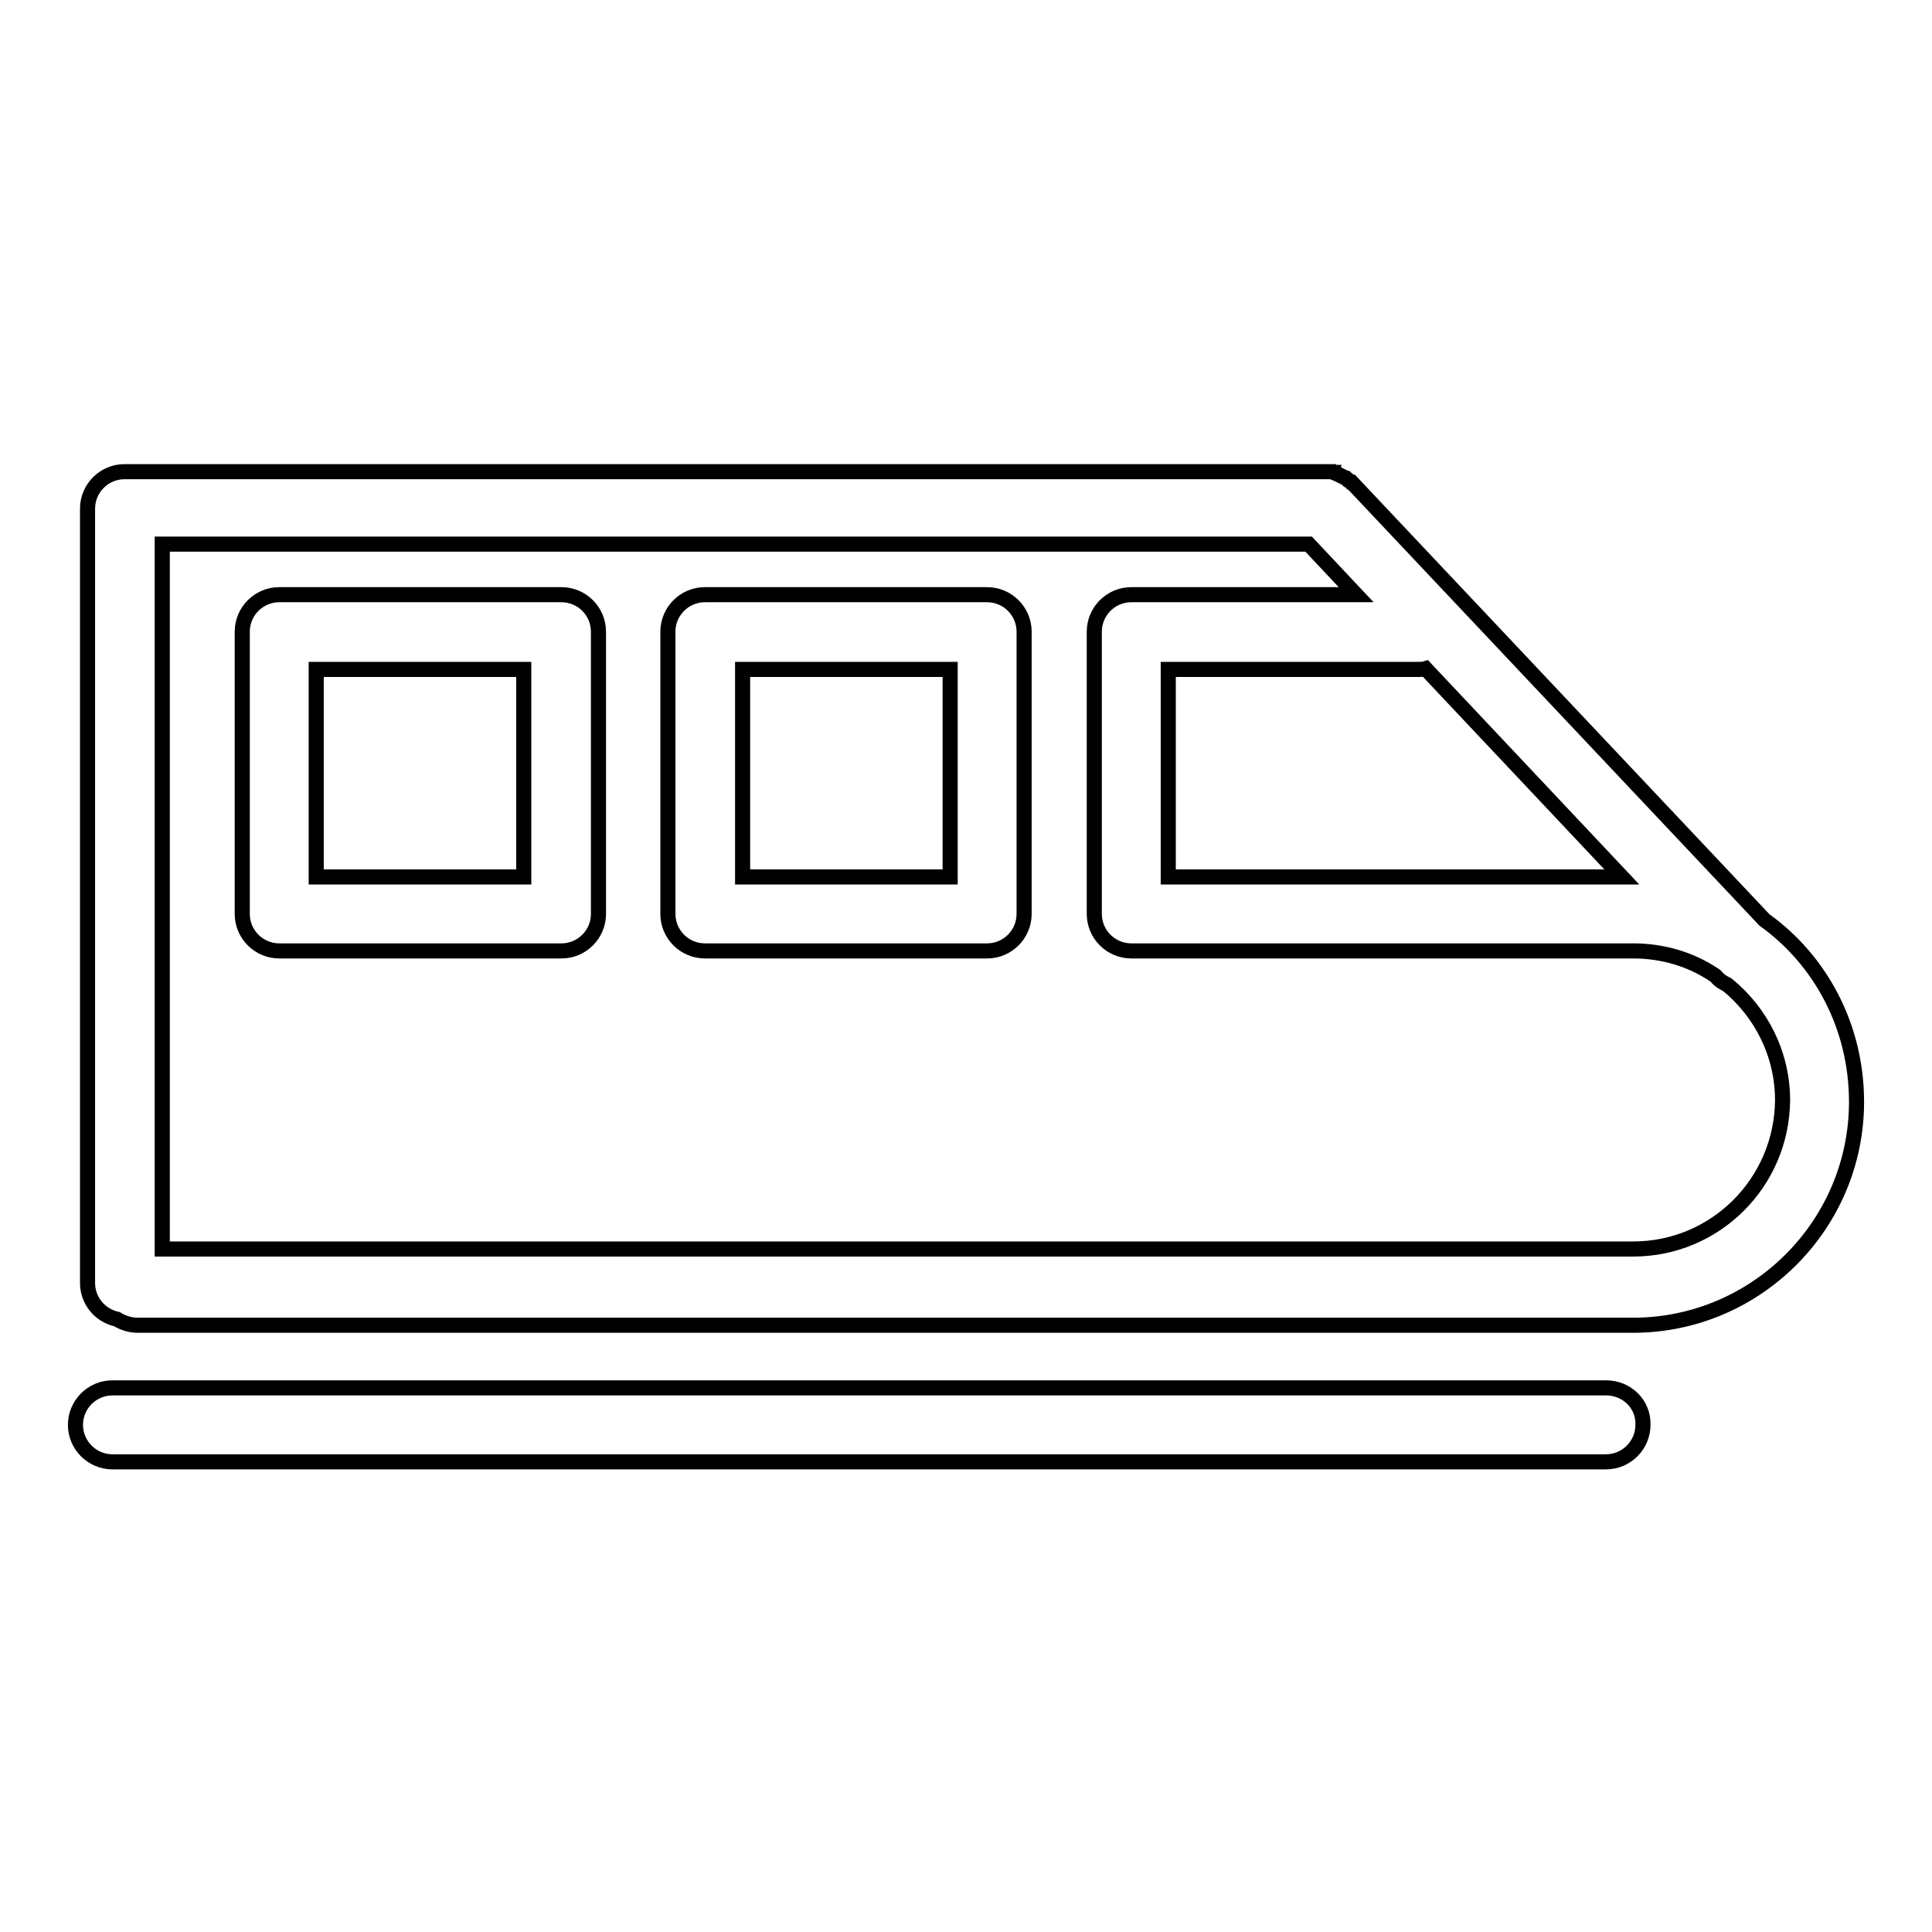
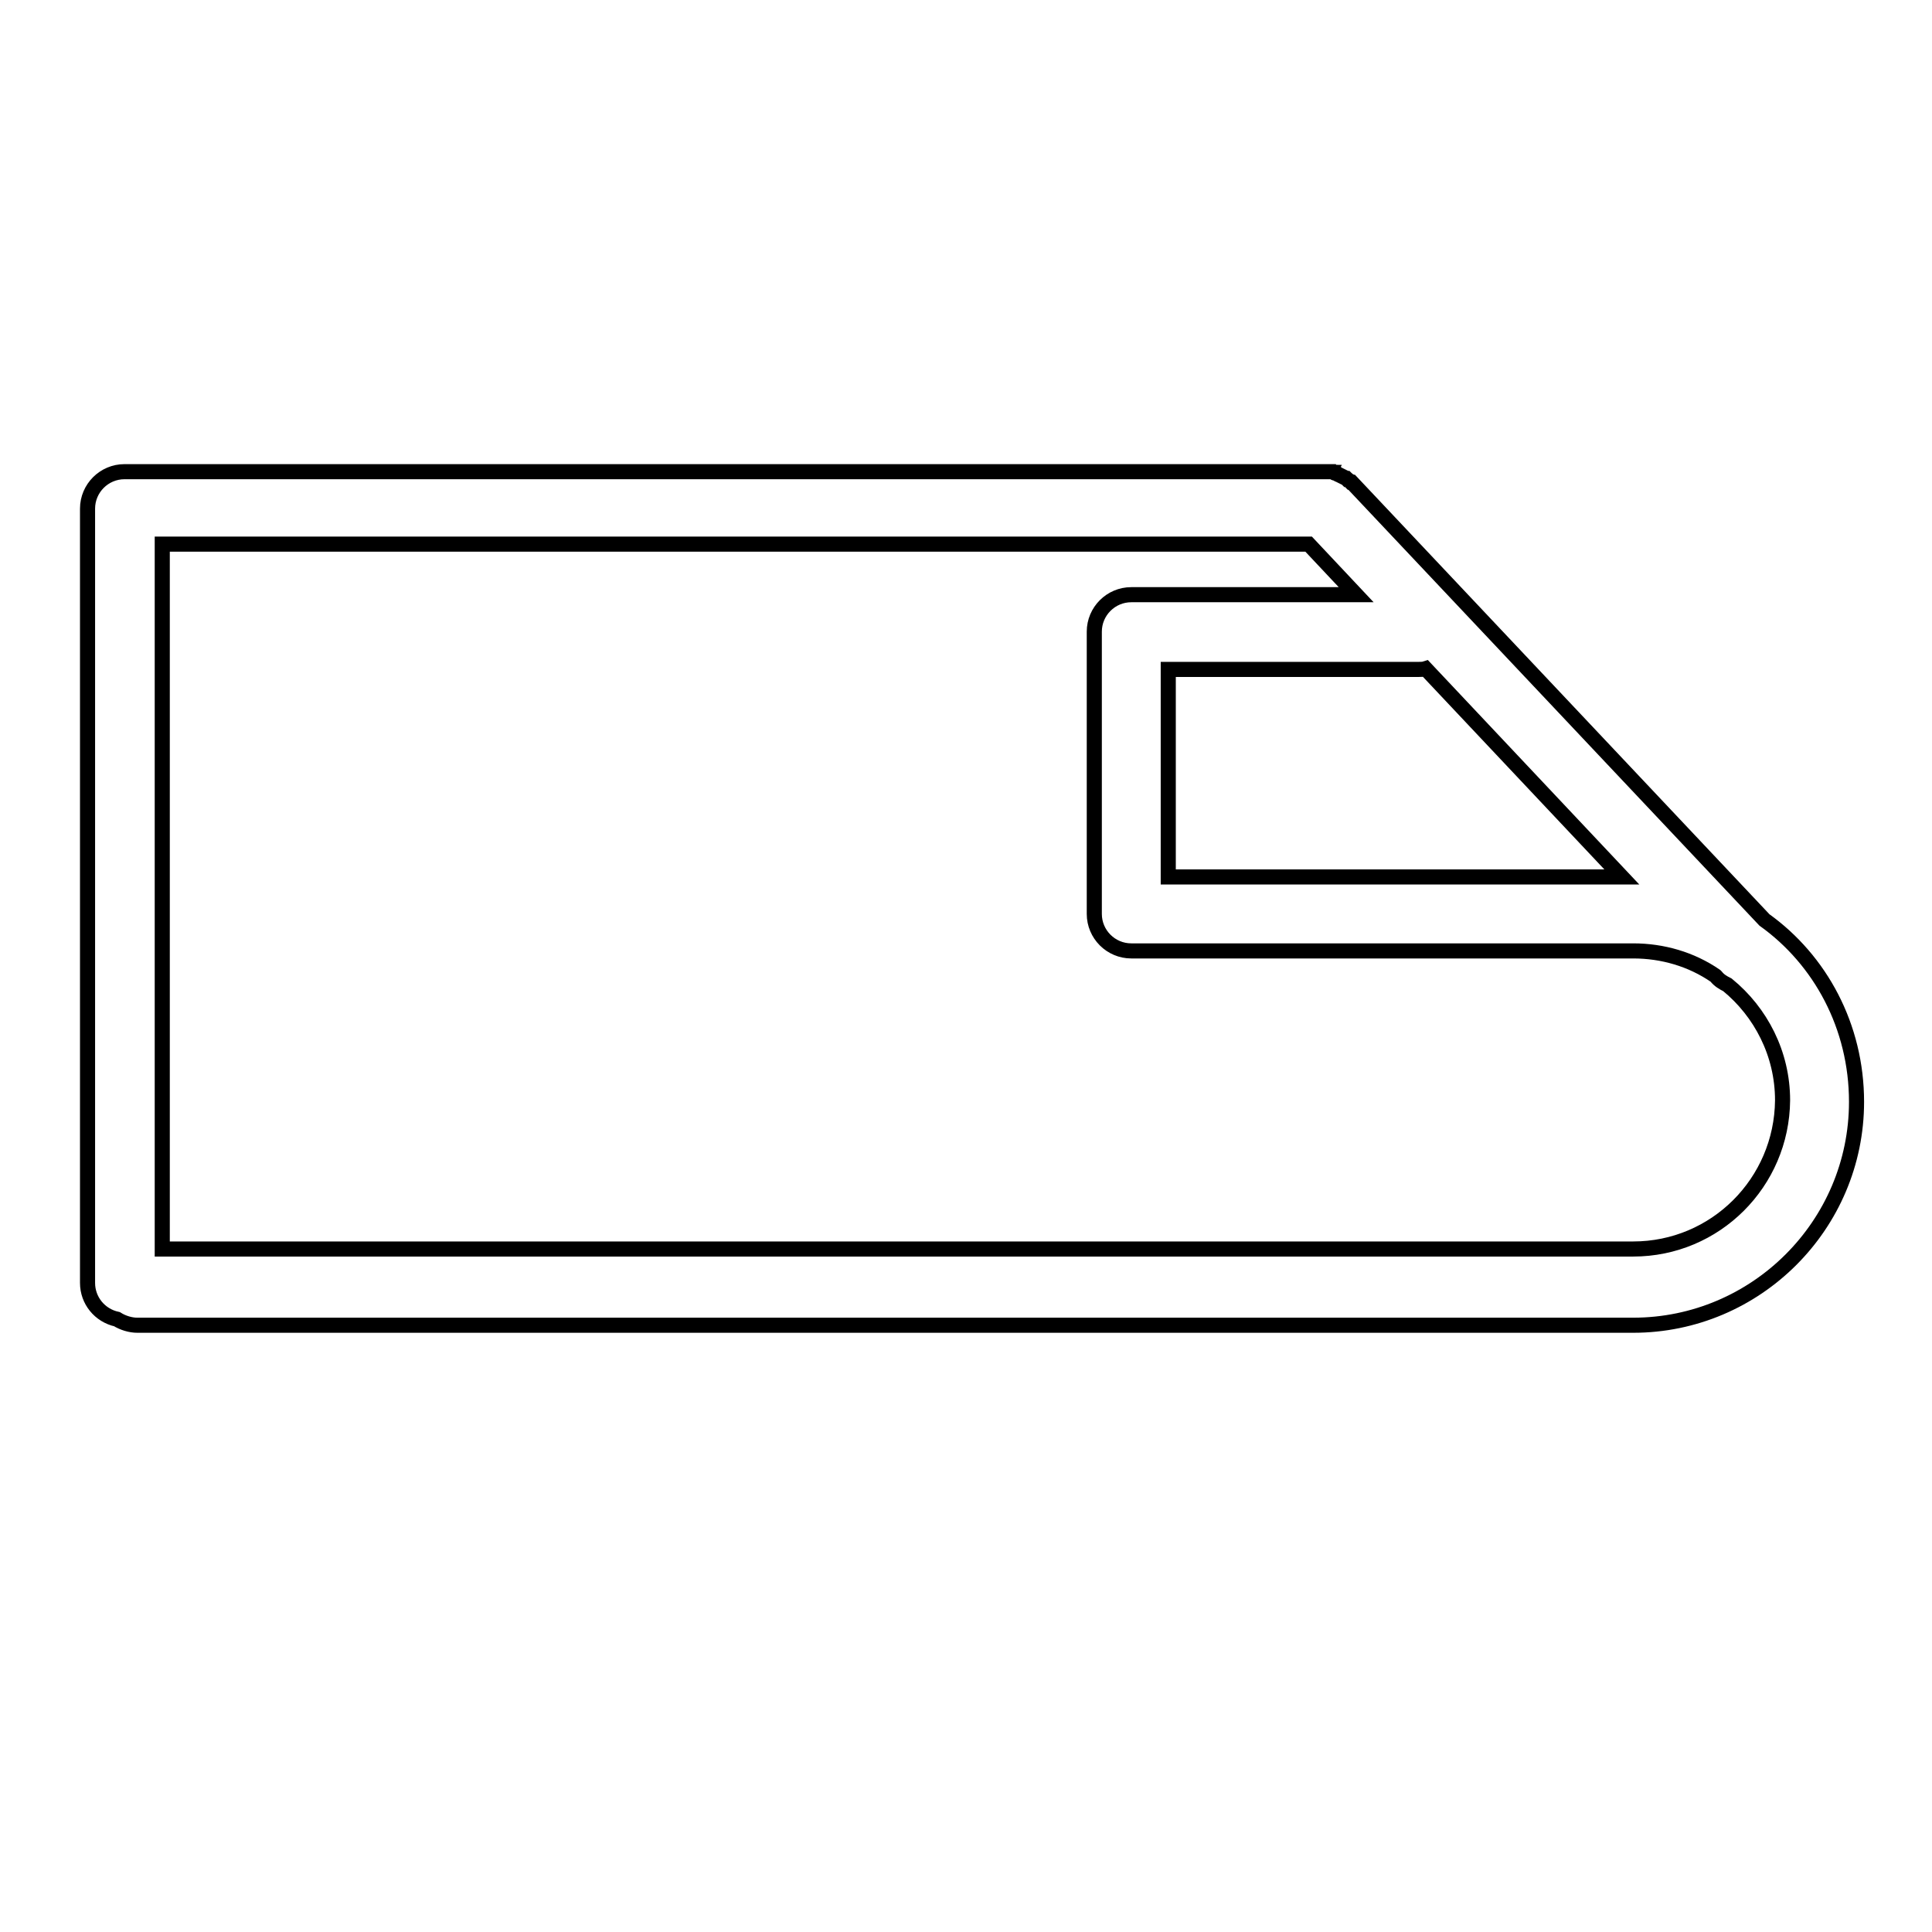
<svg xmlns="http://www.w3.org/2000/svg" version="1.1" x="0px" y="0px" viewBox="0 0 256 256" enable-background="new 0 0 256 256" xml:space="preserve">
  <g>
    <path stroke-width="2" fill-opacity="0" stroke="#000000" d="M233.8,121.9l-54.7-58c0,0,0,0-0.1,0c-0.1-0.1-0.1-0.1-0.2-0.2c-0.1-0.1-0.1-0.1-0.2-0.1 c-0.1-0.1-0.1-0.1-0.2-0.2c-0.1,0-0.1-0.1-0.2-0.1c-0.1,0-0.1-0.1-0.2-0.1c-0.1,0-0.1-0.1-0.2-0.1c-0.1,0-0.1-0.1-0.2-0.1 c-0.1,0-0.1-0.1-0.2-0.1c-0.1,0-0.2-0.1-0.2-0.1c-0.1,0-0.1-0.1-0.2-0.1c-0.1,0-0.2,0-0.2-0.1c-0.1,0-0.1,0-0.2-0.1 c-0.1,0-0.2,0-0.2,0c-0.1,0-0.2,0-0.2,0c-0.1,0-0.1,0-0.2,0c-0.1,0-0.2,0-0.3,0c0,0,0,0-0.1,0H16.5c-2.7,0-4.9,2.2-4.9,4.9l0,0 v102.6c0,2.3,1.6,4.3,3.9,4.8c0.8,0.5,1.8,0.8,2.7,0.8h198.2c16.3,0,29.6-13.3,29.6-29.6C246,136,241.2,127.2,233.8,121.9z  M187.2,116.2h-32.4V88.7h33.2c0.3,0,0.6,0,0.9-0.1l26,27.6H187.2z M216.4,165.5H21.5V72.1h151.9l6.3,6.7h-29.8 c-2.7,0-4.9,2.2-4.9,4.9v37.4c0,2.7,2.2,4.9,4.9,4.9h66.5c3.9,0,7.7,1.1,10.9,3.3l0.1,0.1c0.4,0.5,0.9,0.8,1.5,1.1 c4.4,3.6,7.3,9.1,7.3,15.3C236.1,156.7,227.3,165.5,216.4,165.5z" />
-     <path stroke-width="2" fill-opacity="0" stroke="#000000" d="M74.4,78.8H37c-2.7,0-4.9,2.2-4.9,4.9l0,0v37.4c0,2.7,2.2,4.9,4.9,4.9l0,0h37.4c2.7,0,4.9-2.2,4.9-4.9l0,0 V83.7C79.3,81,77.1,78.8,74.4,78.8C74.4,78.8,74.4,78.8,74.4,78.8z M69.4,116.2H41.9V88.7h27.5V116.2z M130.8,78.8H93.4 c-2.7,0-4.9,2.2-4.9,4.9l0,0v37.4c0,2.7,2.2,4.9,4.9,4.9l0,0h37.4c2.7,0,4.9-2.2,4.9-4.9V83.7C135.7,81,133.5,78.8,130.8,78.8 C130.8,78.8,130.8,78.8,130.8,78.8z M125.9,116.2H98.4V88.7h27.5V116.2z M212.8,183.9H14.9c-2.7,0-4.9,2.2-4.9,4.9 c0,2.7,2.2,4.9,4.9,4.9h197.9c2.7,0,4.9-2.2,4.9-4.9C217.8,186.1,215.6,183.9,212.8,183.9z" />
  </g>
</svg>